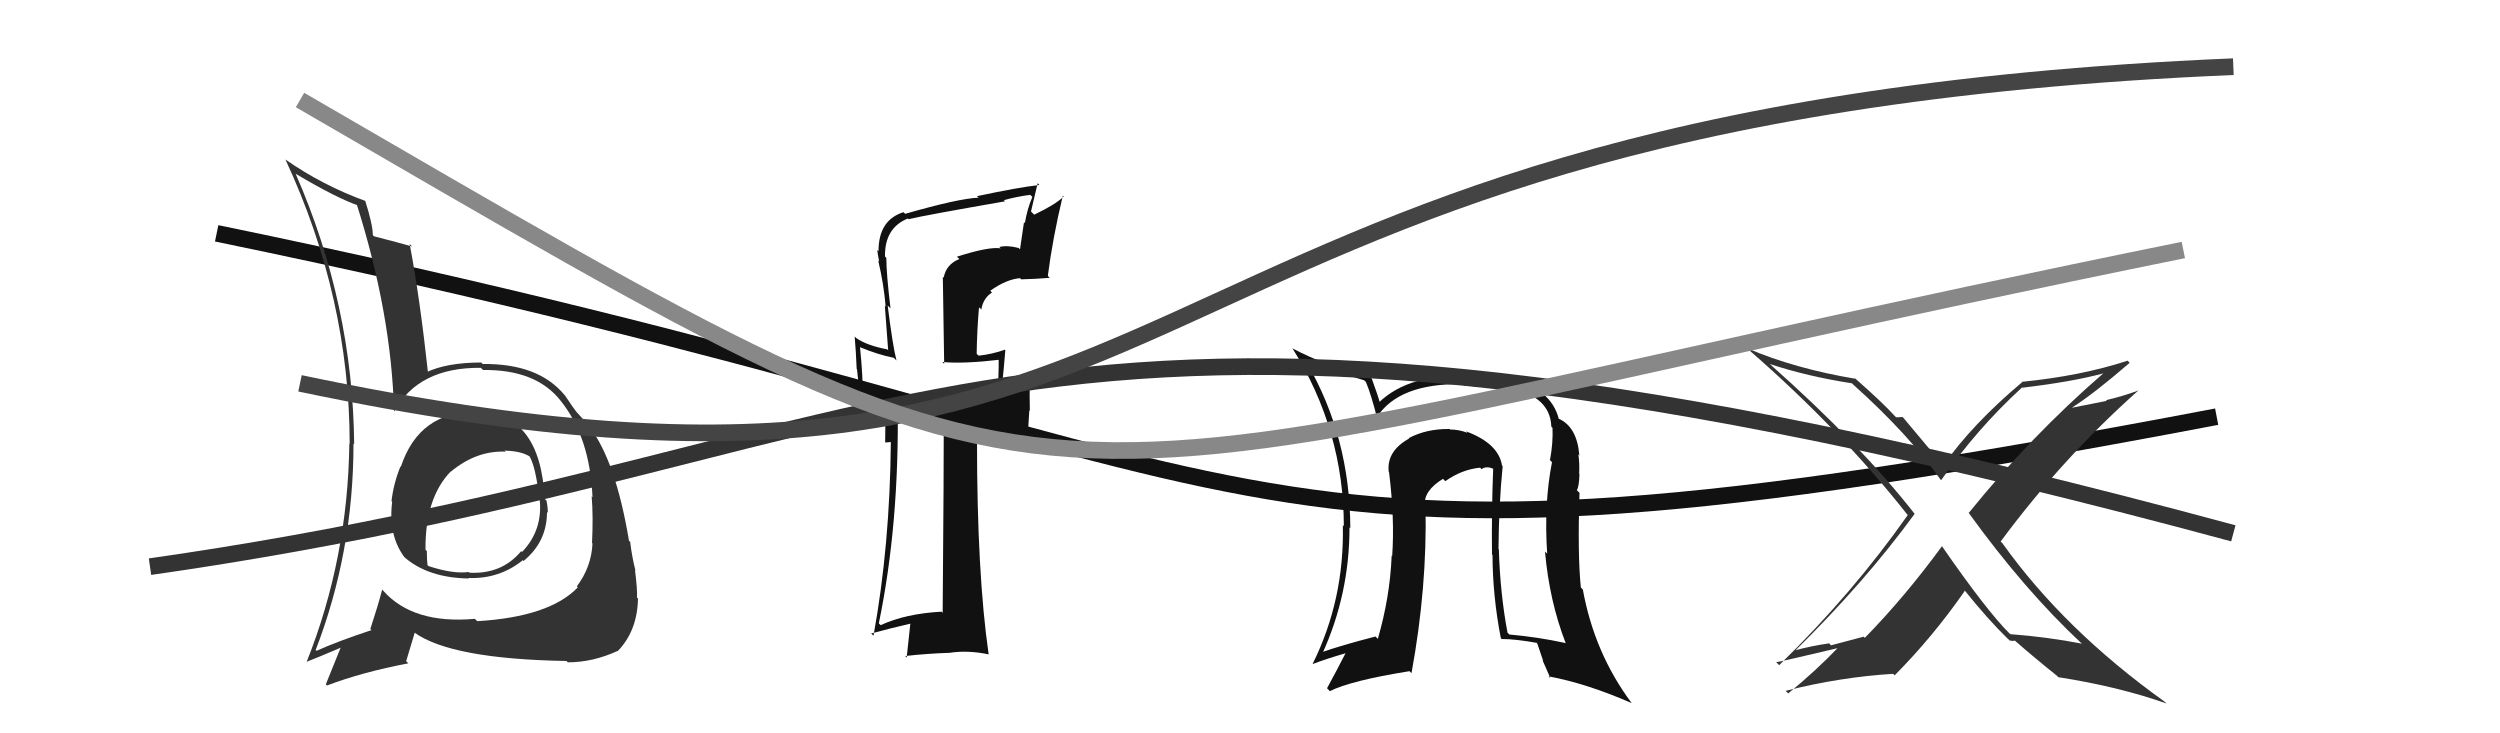
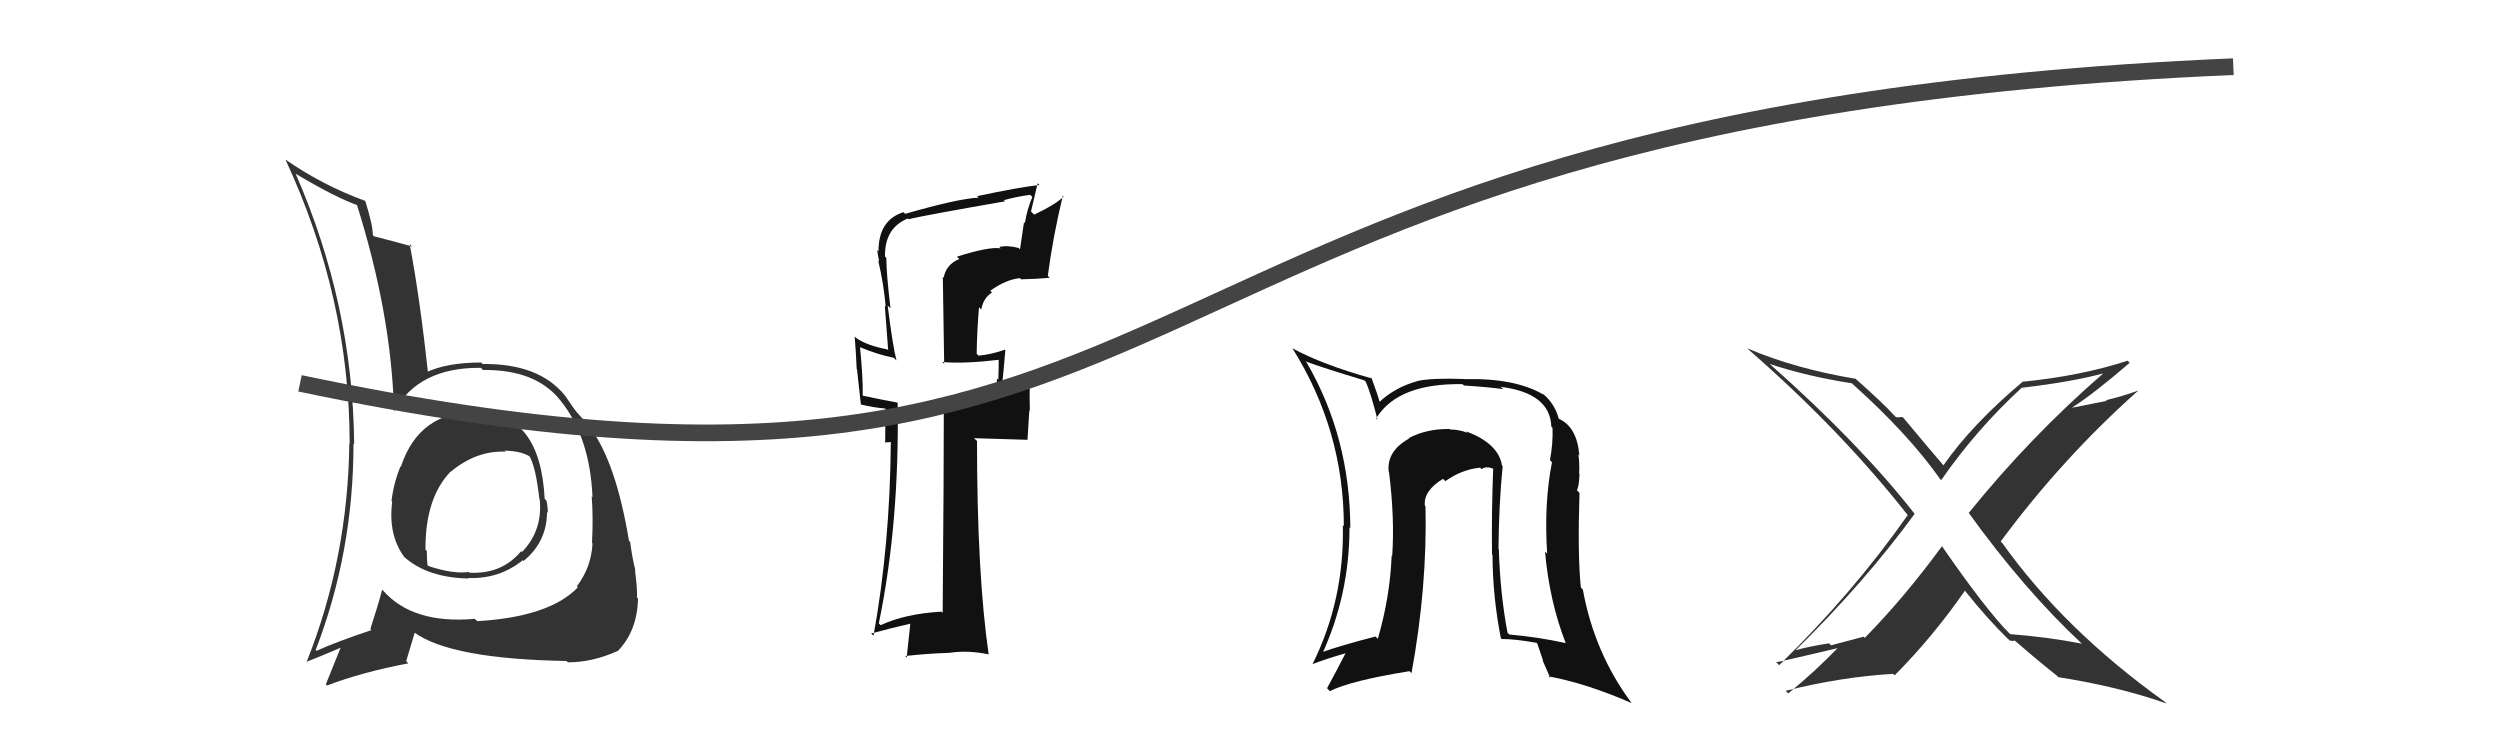
<svg xmlns="http://www.w3.org/2000/svg" width="150" height="44" viewBox="0,0,150,44">
  <path fill="#111" d="M57.42 15.41L57.55 15.53L57.56 15.54Q56.77 15.86 56.62 16.66L56.57 16.61L56.65 21.83L56.54 21.72Q57.81 21.84 60.01 21.58L59.89 21.46L59.92 21.48Q59.93 21.95 59.90 22.79L59.95 22.84L59.82 22.71Q59.78 23.48 59.78 23.94L59.77 23.92L58.37 24.19L58.22 24.04Q57.41 24.11 56.54 24.11L56.57 24.15L56.63 24.21Q56.63 28.40 56.56 36.77L56.49 36.70L56.49 36.70Q54.32 36.82 52.84 37.51L52.92 37.59L52.73 37.40Q53.97 31.41 53.86 24.18L53.81 24.12L53.83 24.15Q53.09 24.02 51.80 23.75L51.78 23.74L51.76 23.72Q51.79 22.75 51.60 20.81L51.59 20.80L51.62 20.84Q52.68 21.28 53.63 21.47L53.72 21.56L53.79 21.63Q53.57 20.80 53.26 18.33L53.36 18.43L53.43 18.50Q53.18 16.42 53.18 15.47L53.05 15.34L53.10 15.39Q53.07 13.68 54.47 13.11L54.61 13.24L54.52 13.15Q55.47 12.92 60.30 12.08L60.21 11.98L60.23 12.01Q60.98 11.80 61.81 11.69L61.91 11.78L61.94 11.82Q61.64 12.51 61.49 13.39L61.44 13.33L61.20 14.96L61.12 14.88Q60.45 14.70 59.95 14.82L59.97 14.83L60.04 14.90Q59.32 14.79 57.42 15.40ZM62.87 16.55L62.87 16.56L62.87 16.55Q63.16 14.29 63.77 11.74L63.85 11.82L63.82 11.79Q63.34 12.27 62.05 12.88L61.86 12.69L62.26 10.99L62.36 11.10Q61.10 11.24 58.62 11.77L58.72 11.86L58.71 11.86Q57.51 11.91 54.31 12.83L54.28 12.80L54.21 12.73Q52.71 13.20 52.71 15.07L52.67 15.04L52.63 14.99Q52.68 15.35 52.75 15.69L52.71 15.65L52.69 15.62Q53.03 17.06 53.14 18.40L53.09 18.34L53.29 21.02L53.23 20.96Q52.01 20.73 51.37 20.28L51.20 20.11L51.28 20.19Q51.36 21.11 51.40 22.14L51.42 22.16L51.65 24.25L51.66 24.27Q52.38 24.45 53.18 24.52L53.13 24.47L53.11 26.55L53.46 26.52L53.45 26.51Q53.40 32.70 52.41 38.14L52.29 38.03L52.27 38.01Q53.44 37.69 54.62 37.42L54.62 37.42L54.40 39.46L54.31 39.36Q55.68 39.21 56.97 39.17L56.91 39.11L56.97 39.17Q58.06 39.00 59.31 39.26L59.32 39.27L59.32 39.27Q58.62 34.42 58.62 26.46L58.44 26.29L58.44 26.29Q59.58 26.32 61.67 26.39L61.65 26.38L61.76 24.62L61.79 24.65Q61.76 23.66 61.80 22.71L61.82 22.74L61.82 22.74Q61.24 22.73 60.18 23.00L60.19 23.01L60.14 22.95Q60.21 22.34 60.32 21.01L60.25 20.94L60.30 20.98Q59.51 21.26 58.71 21.34L58.72 21.34L58.60 21.23Q58.62 19.84 58.74 18.44L58.79 18.48L58.88 18.57Q58.99 17.89 59.52 17.55L59.46 17.49L59.42 17.44Q60.38 16.76 61.20 16.69L61.31 16.80L61.27 16.76Q62.15 16.74 62.98 16.67Z" />
  <path fill="#111" d="M90.15 27.96L90.05 27.85L90.12 27.92Q89.90 26.60 87.96 25.88L88.02 25.94L88.05 25.97Q87.54 25.77 87.01 25.77L86.95 25.70L86.98 25.74Q85.59 25.72 84.52 26.29L84.49 26.26L84.55 26.31Q83.20 27.06 83.32 28.28L83.26 28.22L83.34 28.31Q83.69 31.12 83.53 33.37L83.43 33.26L83.50 33.34Q83.40 35.82 82.67 38.33L82.57 38.23L82.53 38.19Q80.44 38.73 79.26 39.15L79.41 39.30L79.34 39.22Q80.97 35.64 80.97 31.65L80.88 31.56L81.02 31.69Q81.00 26.23 78.41 21.77L78.42 21.78L78.32 21.68Q79.46 22.10 81.86 22.82L81.85 22.82L81.95 22.91Q82.27 23.66 82.65 25.18L82.65 25.18L82.57 25.10Q83.87 22.98 87.76 23.05L87.91 23.21L87.83 23.13Q89.39 23.23 90.19 23.35L90.23 23.39L90.04 23.21Q93.01 23.58 93.08 25.60L93.27 25.79L93.15 25.66Q93.19 26.58 93.00 27.60L92.94 27.55L93.12 27.73Q92.63 30.21 92.83 33.22L92.68 33.07L92.70 33.09Q92.96 36.06 93.95 38.61L93.96 38.62L93.92 38.58Q92.27 38.22 90.56 38.07L90.52 38.03L90.45 37.96Q90.01 35.62 89.93 32.95L89.86 32.88L89.91 32.93Q89.93 30.29 90.16 27.97ZM90.01 38.25L90.16 38.40L90.11 38.34Q90.90 38.34 92.20 38.57L92.24 38.62L92.59 39.65L92.55 39.61Q92.79 40.15 93.02 40.68L92.98 40.65L92.91 40.58Q95.21 41.01 97.91 42.19L98.05 42.33L97.88 42.16Q95.66 39.17 94.97 35.37L94.87 35.27L94.85 35.24Q94.65 33.26 94.77 29.57L94.67 29.47L94.61 29.41Q94.74 29.23 94.77 28.43L94.70 28.36L94.75 28.40Q94.78 27.75 94.70 27.26L94.81 27.37L94.76 27.31Q94.62 25.61 93.52 25.12L93.49 25.10L93.53 25.14Q93.29 24.20 92.53 23.59L92.64 23.71L92.63 23.69Q90.92 22.67 87.87 22.75L87.91 22.79L87.87 22.74Q85.89 22.67 85.05 22.86L85.16 22.97L85.06 22.86Q83.66 23.25 82.71 24.17L82.81 24.27L82.83 24.29Q82.68 23.73 82.30 22.70L82.17 22.56L82.32 22.71Q79.35 21.88 77.53 20.89L77.62 20.99L77.56 20.92Q80.63 25.83 80.63 31.57L80.62 31.56L80.57 31.51Q80.67 35.98 78.76 39.83L78.74 39.81L78.77 39.84Q79.48 39.56 80.78 39.18L80.65 39.05L80.75 39.16Q80.16 40.31 79.62 41.30L79.62 41.29L79.79 41.47Q81.03 40.84 84.57 40.27L84.74 40.44L84.69 40.39Q85.64 35.21 85.53 30.38L85.52 30.37L85.49 30.34Q85.40 29.45 86.58 28.73L86.68 28.83L86.72 28.87Q87.70 28.17 88.81 28.06L88.82 28.07L88.89 28.15Q89.18 27.94 89.60 28.13L89.64 28.17L89.59 28.12Q89.49 30.72 89.52 33.27L89.62 33.37L89.55 33.30Q89.56 35.78 90.05 38.29Z" />
-   <path d="M13 14 C81 28,70 37,133 25" stroke="#111" fill="none" />
-   <path d="M9 34 C58 27,60 12,134 32" stroke="#333" fill="none" />
  <path fill="#333" d="M28.66 24.74L28.68 24.75L28.64 24.72Q25.16 24.65 24.05 28.01L24.02 27.97L24.03 27.98Q23.61 29.01 23.49 30.07L23.59 30.17L23.53 30.11Q23.28 32.11 24.27 33.44L24.23 33.40L24.23 33.40Q25.65 34.67 28.13 34.71L28.13 34.71L28.10 34.68Q29.96 34.75 31.37 33.61L31.34 33.58L31.41 33.66Q32.82 32.51 32.82 30.72L32.72 30.62L32.87 30.77Q32.87 30.43 32.79 30.04L32.80 30.05L32.68 29.93Q32.42 24.76 28.61 24.69ZM28.54 37.18L28.62 37.26L28.49 37.13Q24.78 37.46 22.99 35.44L22.88 35.32L22.93 35.38Q22.67 36.37 22.22 37.74L22.31 37.83L22.28 37.81Q20.25 38.48 18.99 39.05L19.08 39.14L18.94 39.00Q21.21 33.12 21.21 26.61L21.32 26.72L21.25 26.65Q21.17 18.27 17.74 10.43L17.91 10.59L17.73 10.42Q20.18 11.88 21.52 12.34L21.55 12.37L21.39 12.21Q23.49 18.84 23.64 24.67L23.65 24.67L23.65 24.68Q25.12 22.03 28.85 22.07L28.91 22.13L28.98 22.20Q32.14 22.16 33.62 24.02L33.60 24.00L33.65 24.06Q35.40 26.25 35.55 29.83L35.56 29.84L35.50 29.78Q35.60 30.99 35.52 32.59L35.50 32.56L35.55 32.61Q35.48 34.03 34.61 35.18L34.69 35.26L34.67 35.24Q32.98 37.01 28.64 37.27ZM34.09 39.76L33.96 39.63L34.07 39.74Q35.56 39.74 37.05 39.06L37.05 39.06L37.06 39.07Q38.24 37.86 38.28 35.91L38.19 35.83L38.22 35.85Q38.25 35.39 38.10 34.21L38.05 34.16L38.13 34.24Q37.92 33.43 37.81 32.51L37.80 32.50L37.74 32.45Q36.95 27.70 35.39 25.64L35.35 25.60L35.43 25.68Q35.45 25.66 34.65 24.78L34.60 24.74L34.62 24.75Q34.43 24.53 33.90 23.73L33.97 23.80L33.88 23.71Q32.31 21.80 28.96 21.84L28.94 21.82L28.88 21.75Q26.78 21.75 25.53 22.36L25.70 22.54L25.70 22.54Q25.19 17.83 24.58 14.64L24.61 14.67L24.73 14.79Q23.93 14.56 22.45 14.18L22.39 14.13L22.37 14.10Q22.37 13.49 21.91 12.04L21.78 11.92L21.93 12.06Q19.35 11.12 17.11 9.56L17.26 9.71L17.13 9.58Q20.98 17.85 20.98 26.65L20.87 26.53L20.96 26.62Q20.87 33.51 18.40 39.71L18.49 39.80L18.39 39.71Q19.14 39.42 20.47 38.85L20.52 38.91L20.45 38.83Q20.16 39.53 19.55 41.06L19.65 41.16L19.62 41.13Q21.72 40.33 24.50 39.80L24.37 39.67L24.88 37.97L24.86 37.95Q27.06 39.54 33.99 39.66ZM30.22 26.98L30.21 26.97L30.29 27.04Q31.33 27.06 31.86 27.44L31.86 27.44L31.73 27.31Q32.13 27.90 32.36 29.92L32.44 30.00L32.38 29.94Q32.58 31.81 31.32 33.12L31.38 33.18L31.27 33.07Q30.10 34.47 28.16 34.36L28.16 34.36L28.12 34.32Q27.18 34.45 25.70 33.96L25.72 33.97L25.65 33.91Q25.61 33.60 25.61 33.06L25.42 32.88L25.53 32.99Q25.50 29.87 27.06 28.27L27.06 28.27L27.00 28.25L27.05 28.30Q28.59 27.02 30.34 27.10Z" />
  <path d="M18 23 C75 35,63 7,134 4" stroke="#444" fill="none" />
  <path fill="#333" d="M124.79 38.50L124.83 38.54L124.92 38.62Q122.79 38.21 120.62 38.05L120.50 37.94L120.58 38.02Q119.17 36.61 116.51 32.76L116.54 32.80L116.52 32.77Q114.28 35.83 111.89 38.27L111.82 38.20L109.86 38.72L109.75 38.60Q108.65 38.76 107.66 39.03L107.63 39.01L107.69 39.06Q111.87 34.95 114.88 30.83L114.98 30.93L114.87 30.82Q111.61 26.65 106.21 21.86L106.31 21.96L106.19 21.84Q108.42 22.58 111.12 23.00L111.24 23.12L111.20 23.08Q114.52 26.06 116.42 28.76L116.44 28.78L116.47 28.81Q118.59 25.75 121.33 23.24L121.48 23.39L121.36 23.26Q124.38 22.90 126.21 22.40L126.20 22.39L126.20 22.40Q121.82 26.20 118.13 30.77L118.07 30.71L118.09 30.73Q121.45 35.39 124.91 38.62ZM127.77 21.76L127.63 21.61L127.66 21.64Q124.85 22.56 121.30 22.91L121.32 22.92L121.33 22.93Q118.31 25.47 116.59 27.94L116.74 28.09L116.76 28.10Q115.81 27.00 114.17 25.03L114.18 25.03L113.97 25.02L113.99 25.04Q113.87 25.03 113.76 25.03L113.75 25.02L113.66 24.93Q112.99 24.19 111.35 22.74L111.23 22.61L111.35 22.73Q107.69 22.12 104.84 20.90L104.95 21.01L104.94 21.00Q110.45 25.80 114.49 30.94L114.48 30.93L114.46 30.91Q111.16 35.61 106.75 39.91L106.67 39.83L106.57 39.73Q106.88 39.69 110.38 38.86L110.35 38.83L110.33 38.81Q108.93 40.27 107.30 41.60L107.31 41.62L107.14 41.45Q110.43 40.62 113.59 40.43L113.68 40.52L113.68 40.52Q115.99 38.19 117.89 35.45L117.82 35.37L117.90 35.45Q119.27 37.16 120.48 38.34L120.47 38.32L120.60 38.45Q120.66 38.40 120.73 38.48L120.72 38.46L120.89 38.44L120.85 38.40Q122.08 39.48 123.41 40.54L123.48 40.61L123.49 40.63Q127.10 41.19 129.99 42.21L130.04 42.26L129.89 42.11Q123.84 37.78 120.15 32.60L120.07 32.52L120.04 32.49Q123.73 27.50 128.30 23.43L128.31 23.44L128.30 23.43Q127.35 23.78 126.36 24.01L126.41 24.05L124.34 24.46L124.33 24.45Q125.61 23.64 127.78 21.77Z" />
-   <path d="M18 6 C68 35,57 30,131 15" stroke="#888" fill="none" />
</svg>